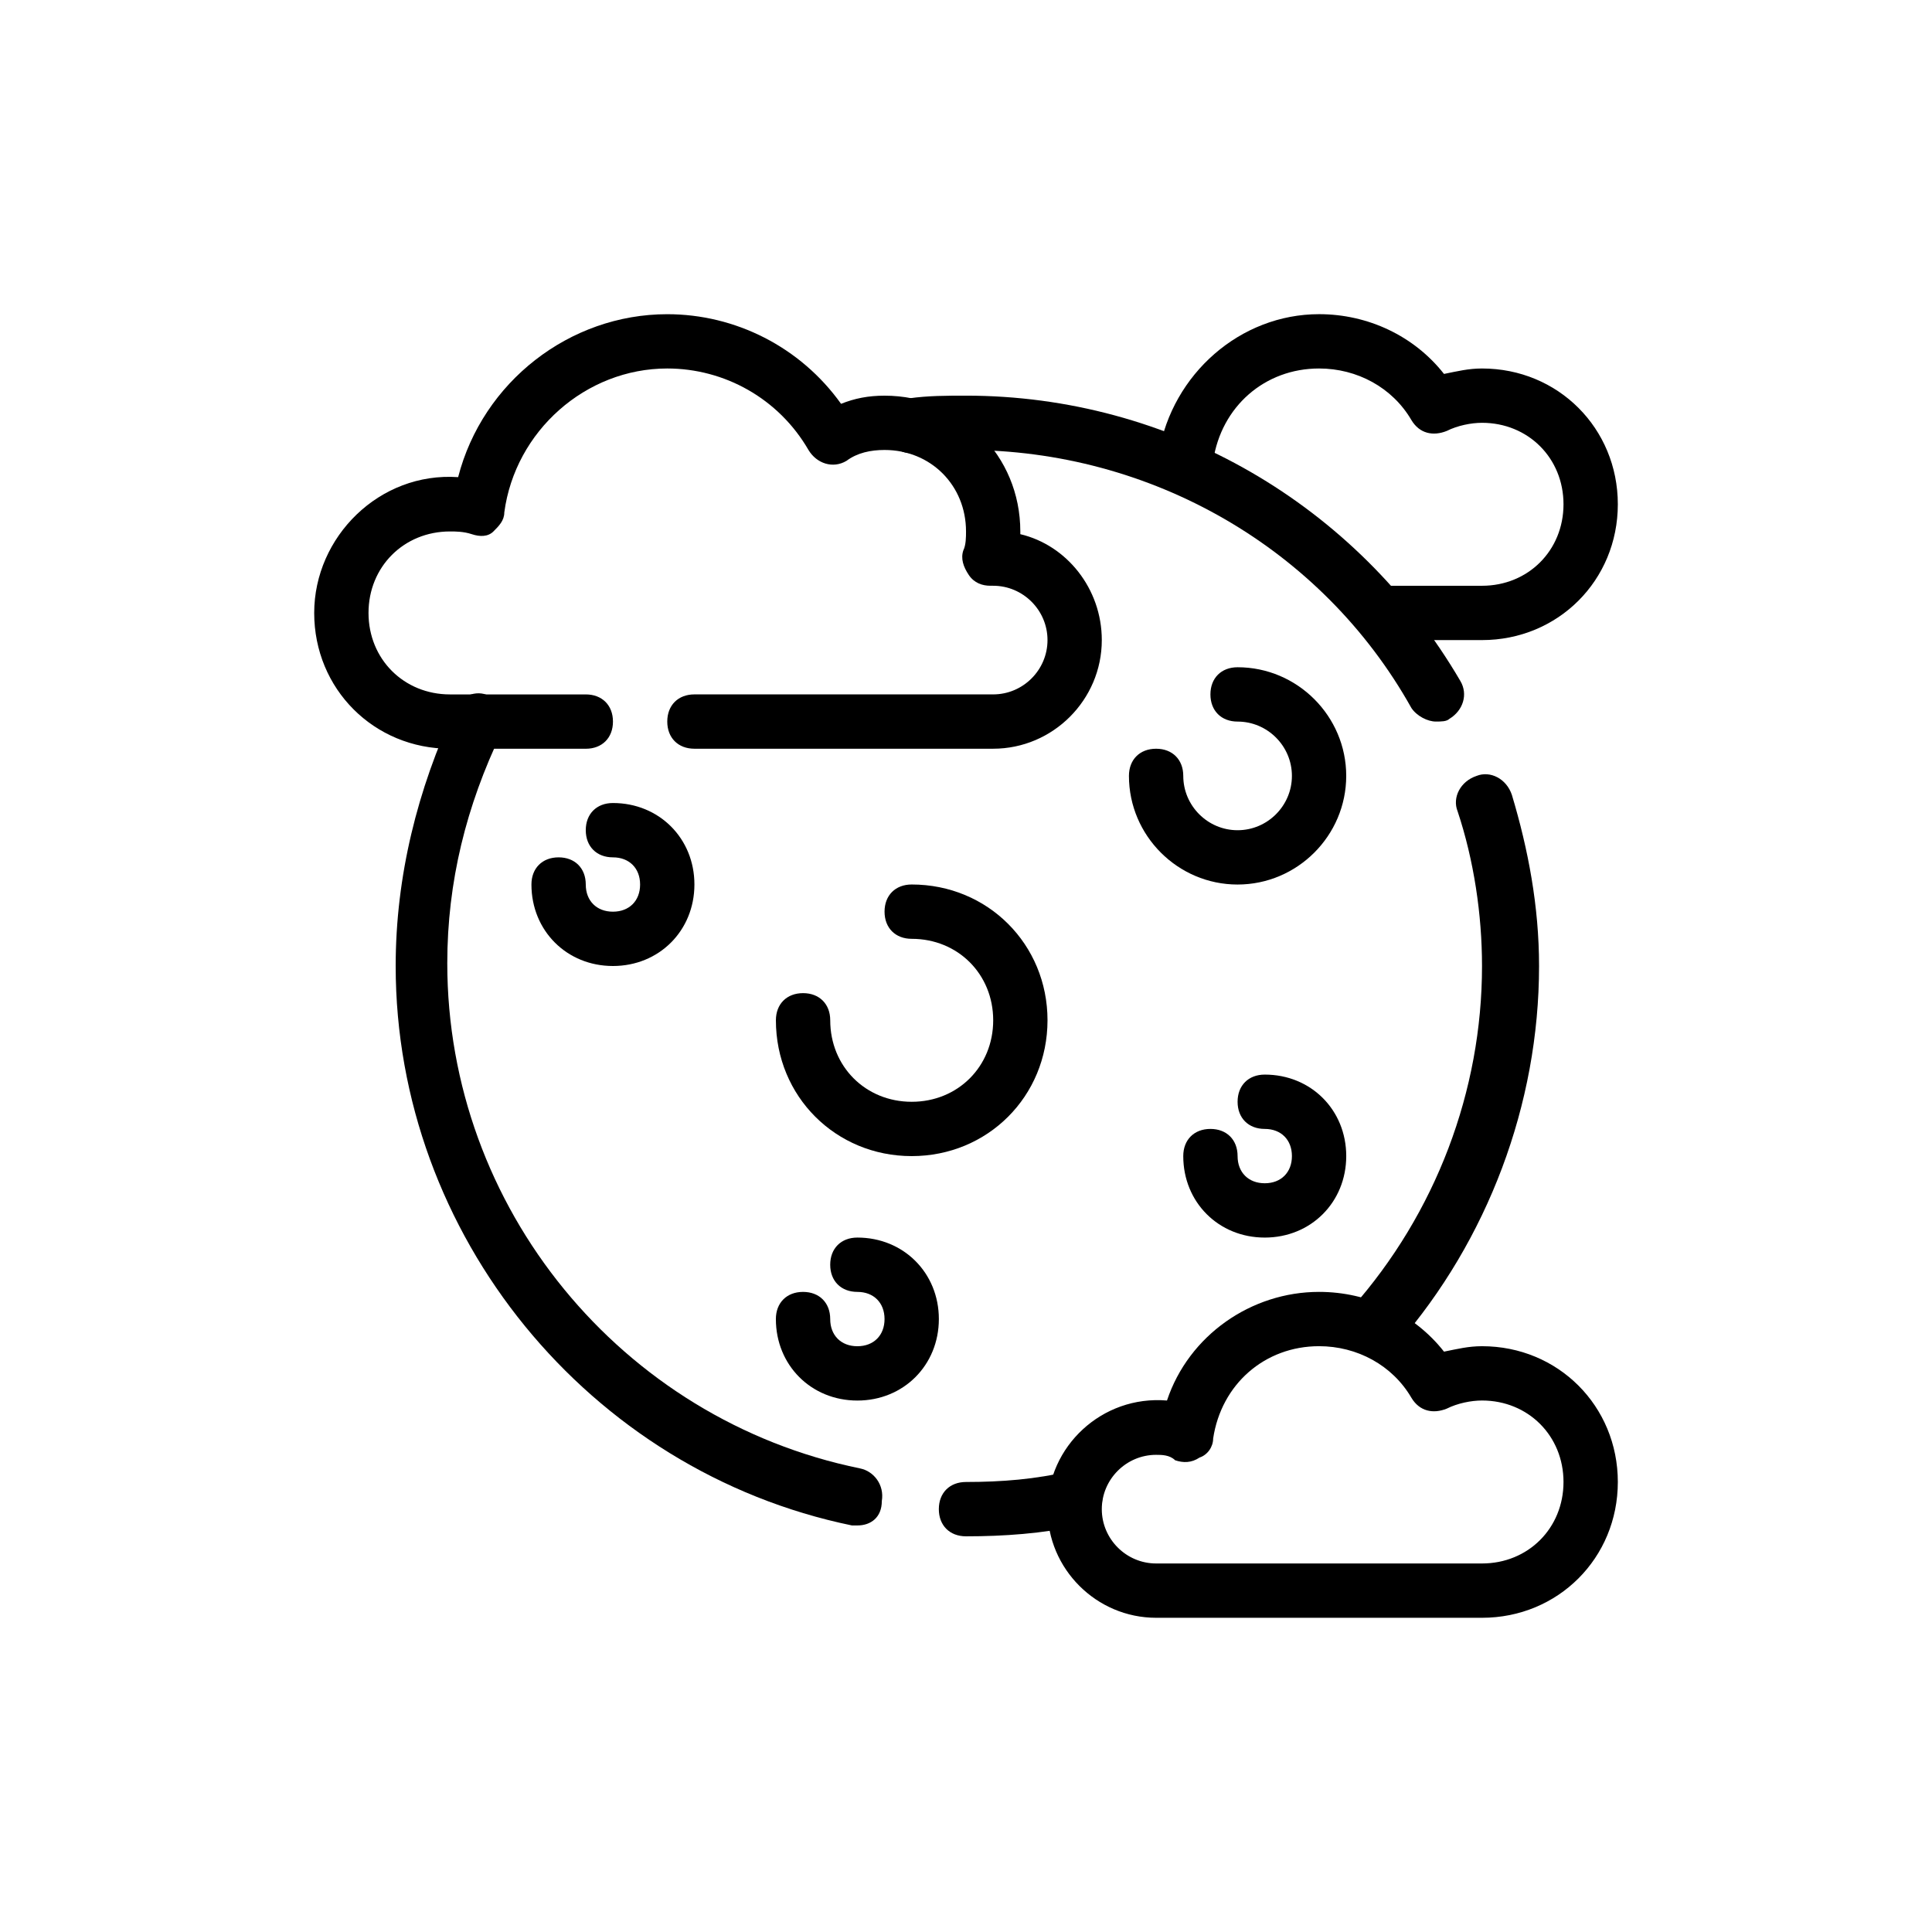
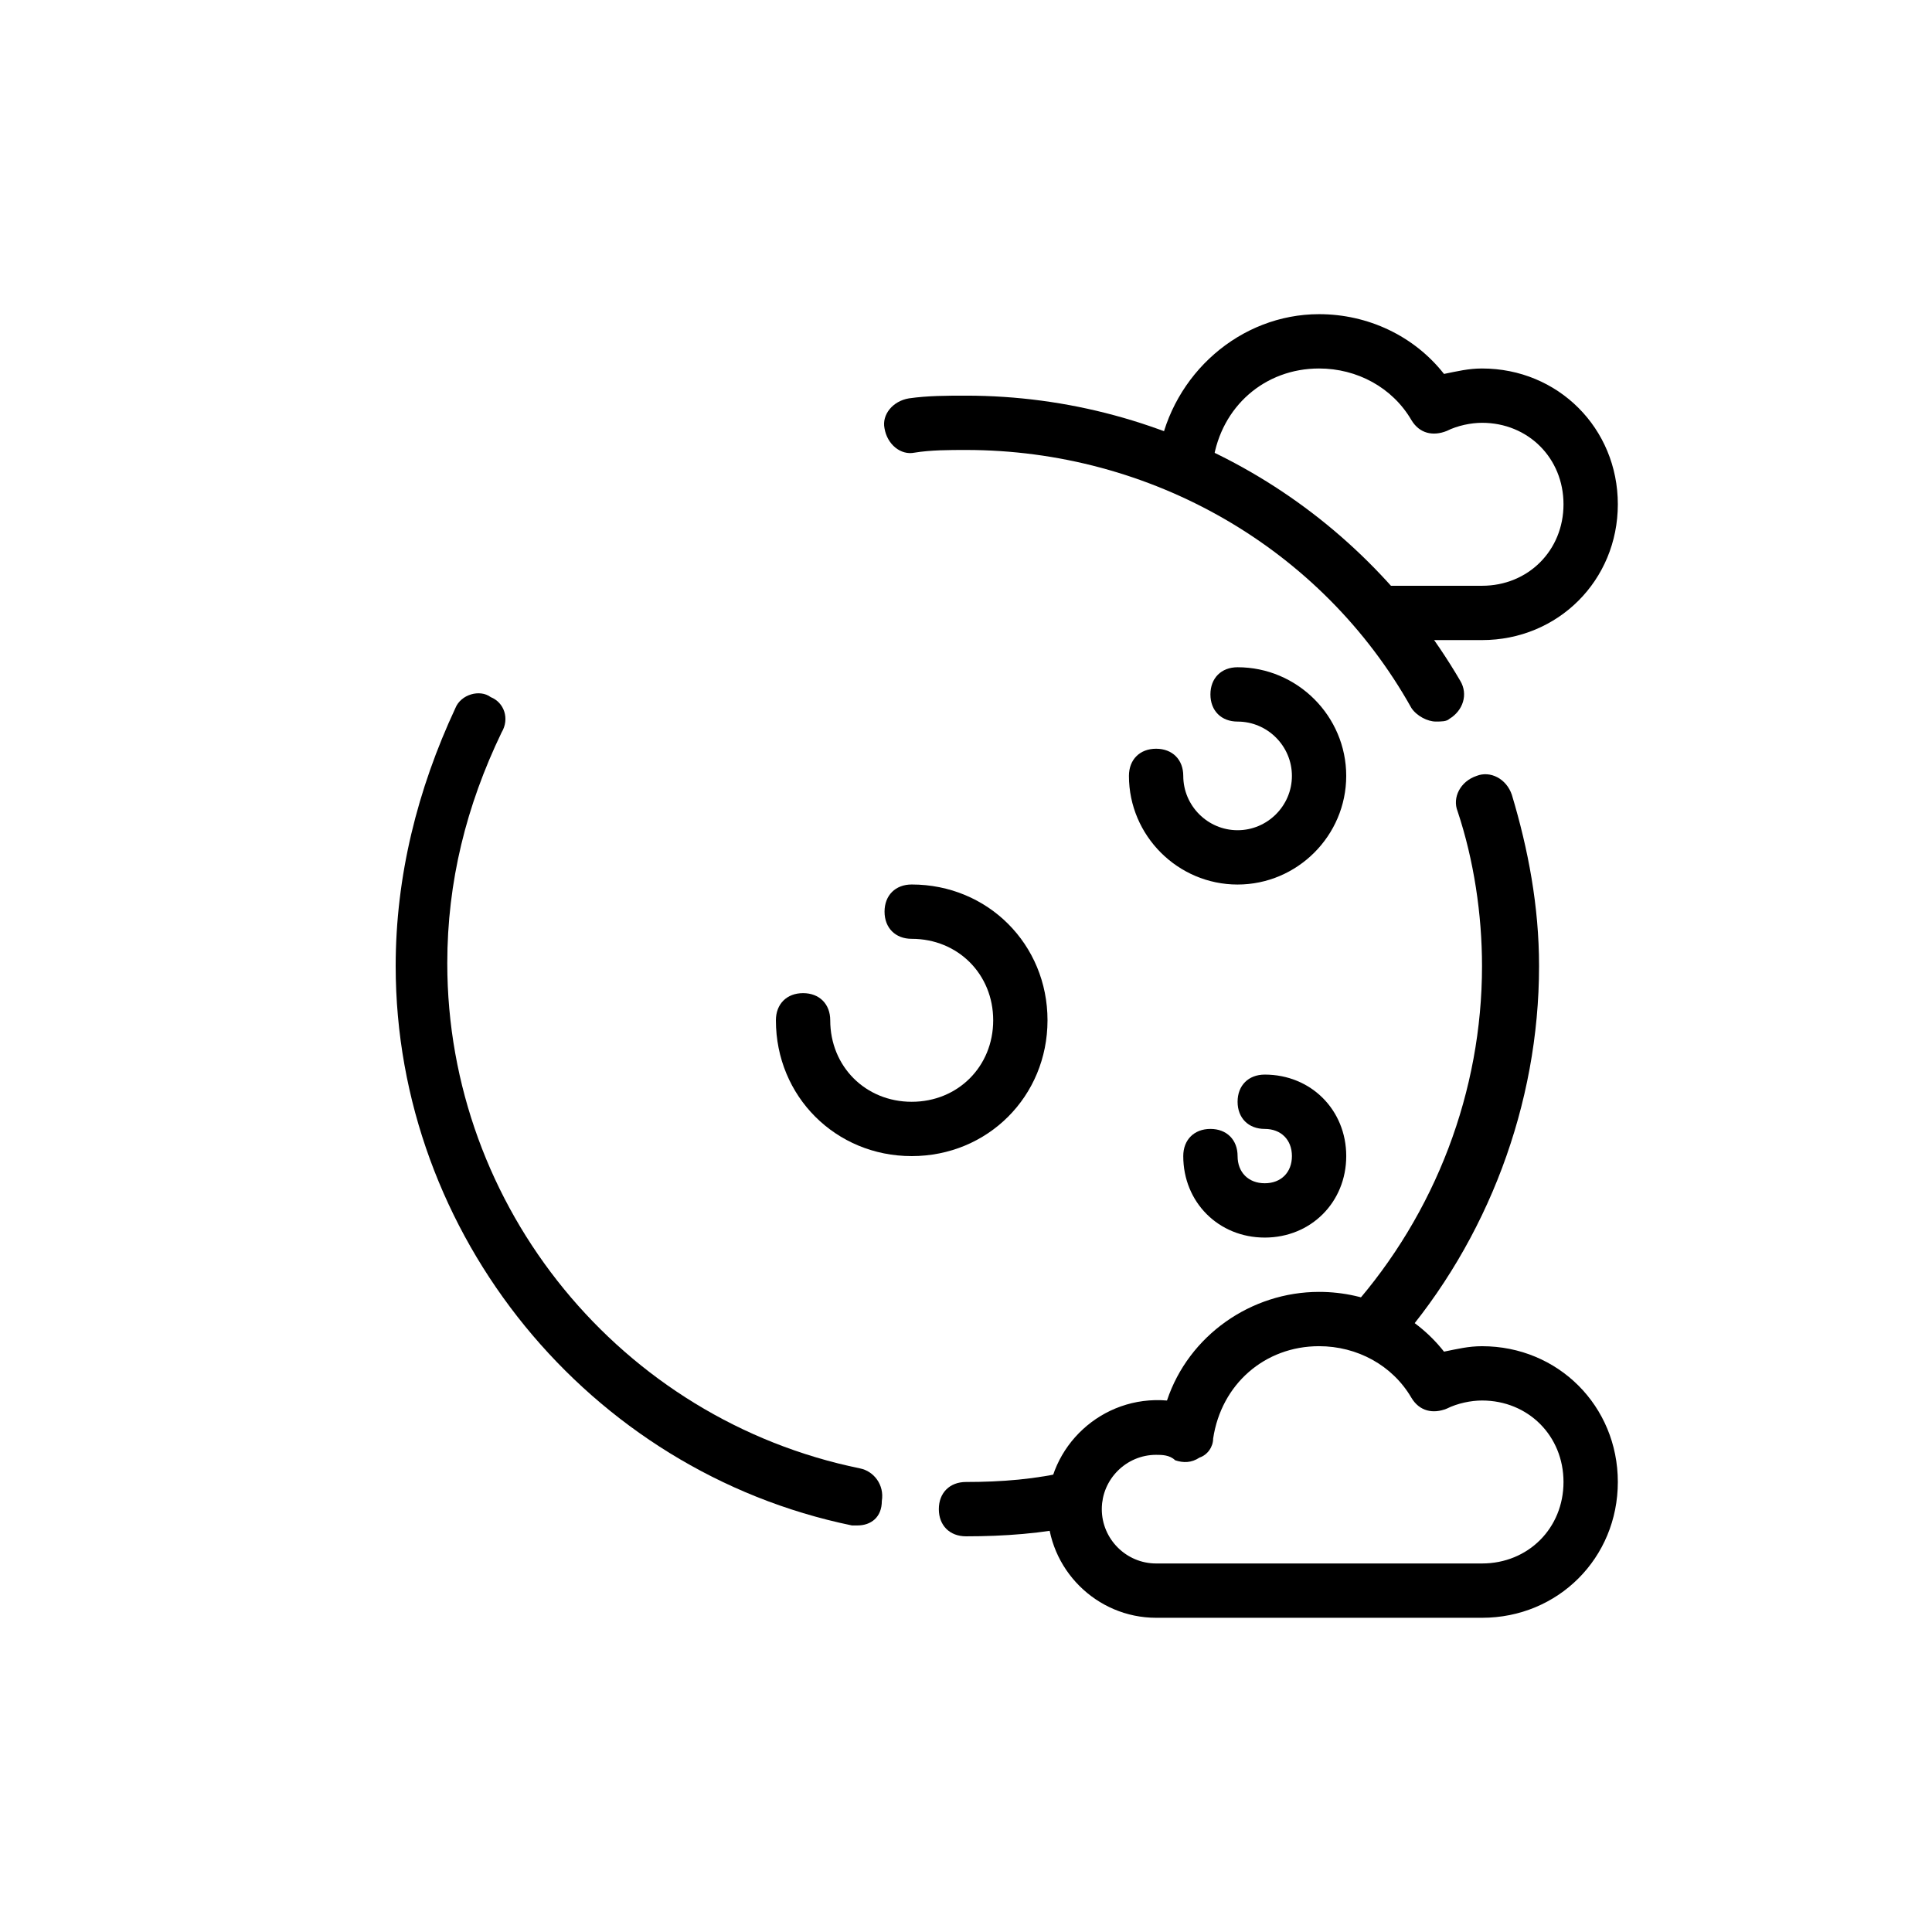
<svg xmlns="http://www.w3.org/2000/svg" fill="#000000" width="800px" height="800px" version="1.1" viewBox="144 144 512 512">
  <g>
    <path d="m536.75 313.63h-28.789v-14.395h28.789c12.234 0 21.594-9.355 21.594-21.594 0-12.234-9.355-21.594-21.594-21.594-2.879 0-6.477 0.719-9.355 2.16-3.598 1.441-7.199 0.719-9.355-2.879-5.039-8.637-14.395-13.676-24.473-13.676-14.395 0-25.91 10.078-28.07 24.473l-14.395-2.16c3.598-20.871 21.594-36.707 42.465-36.707 12.957 0 25.191 5.758 33.109 15.836 3.598-0.719 6.477-1.441 10.078-1.441 20.152 0 35.988 15.836 35.988 35.988-0.004 20.152-15.84 35.988-35.992 35.988z" />
    <path d="m524.51 335.22c-2.16 0-5.039-1.441-6.477-3.598-23.754-42.465-69.094-68.375-118.04-68.375-4.32 0-9.355 0-13.676 0.719-3.598 0.719-7.199-2.16-7.918-6.477-0.719-3.598 2.16-7.199 6.477-7.918 5.039-0.719 10.078-0.719 15.117-0.719 53.98 0 103.64 28.789 130.99 75.57 2.16 3.598 0.719 7.918-2.879 10.078-0.723 0.719-2.164 0.719-3.602 0.719z" />
    <path d="m507.96 502.2c-1.441 0-3.598-0.719-5.039-1.441-2.879-2.879-3.598-7.199-0.719-10.078 22.312-25.188 34.547-57.574 34.547-90.68 0-13.676-2.16-28.07-6.477-41.023-1.441-3.598 0.719-7.918 5.039-9.355 3.598-1.441 7.918 0.719 9.355 5.039 4.32 14.395 7.199 29.508 7.199 45.344 0 36.707-13.676 72.691-37.426 100.04-2.16 1.434-4.32 2.152-6.481 2.152z" />
    <path d="m400 551.14c-4.32 0-7.199-2.879-7.199-7.199 0-4.32 2.879-7.199 7.199-7.199 9.355 0 18.715-0.719 27.352-2.879 3.598-0.719 7.918 1.441 8.637 5.758 0.719 3.598-1.441 7.918-5.758 8.637-10.078 2.164-20.156 2.883-30.23 2.883z" />
    <path d="m371.21 548.26h-1.441c-69.812-14.395-120.91-77.012-120.91-148.26 0-23.75 5.758-46.781 15.836-68.375 1.441-3.598 6.477-5.039 9.355-2.879 3.598 1.441 5.039 5.758 2.879 9.355-9.355 19.434-14.395 39.586-14.395 61.176 0 64.777 46.062 120.91 109.4 133.87 3.598 0.719 6.477 4.32 5.758 8.637 0 4.316-2.879 6.477-6.477 6.477z" />
    <path d="m479.17 471.97c-12.234 0-21.594-9.355-21.594-21.594 0-4.32 2.879-7.199 7.199-7.199 4.32 0 7.199 2.879 7.199 7.199 0 4.32 2.879 7.199 7.199 7.199s7.199-2.879 7.199-7.199c0-4.32-2.879-7.199-7.199-7.199s-7.199-2.879-7.199-7.199c0-4.32 2.879-7.199 7.199-7.199 12.234 0 21.594 9.355 21.594 21.594-0.004 12.238-9.363 21.598-21.598 21.598z" />
-     <path d="m371.21 515.16c-12.234 0-21.594-9.355-21.594-21.594 0-4.32 2.879-7.199 7.199-7.199 4.32 0 7.199 2.879 7.199 7.199s2.879 7.199 7.199 7.199c4.32 0 7.199-2.879 7.199-7.199s-2.879-7.199-7.199-7.199c-4.32 0-7.199-2.879-7.199-7.199 0-4.32 2.879-7.199 7.199-7.199 12.234 0 21.594 9.355 21.594 21.594-0.008 12.238-9.363 21.598-21.598 21.598z" />
    <path d="m385.61 450.38c-20.152 0-35.988-15.836-35.988-35.988 0-4.32 2.879-7.199 7.199-7.199 4.32 0 7.199 2.879 7.199 7.199 0 12.234 9.355 21.594 21.594 21.594 12.234 0 21.594-9.355 21.594-21.594 0-12.234-9.355-21.594-21.594-21.594-4.32 0-7.199-2.879-7.199-7.199 0-4.32 2.879-7.199 7.199-7.199 20.152 0 35.988 15.836 35.988 35.988-0.008 20.16-15.84 35.992-35.992 35.992z" />
-     <path d="m306.43 400c-12.234 0-21.594-9.355-21.594-21.594 0-4.32 2.879-7.199 7.199-7.199 4.32 0 7.199 2.879 7.199 7.199s2.879 7.199 7.199 7.199 7.199-2.879 7.199-7.199-2.879-7.199-7.199-7.199-7.199-2.879-7.199-7.199c0-4.32 2.879-7.199 7.199-7.199 12.234 0 21.594 9.355 21.594 21.594-0.004 12.238-9.363 21.598-21.598 21.598z" />
    <path d="m471.97 378.41c-15.836 0-28.789-12.957-28.789-28.789 0-4.32 2.879-7.199 7.199-7.199 4.32 0 7.199 2.879 7.199 7.199 0 7.918 6.477 14.395 14.395 14.395 7.918 0 14.395-6.477 14.395-14.395 0-7.918-6.477-14.395-14.395-14.395-4.32 0-7.199-2.879-7.199-7.199 0-4.32 2.879-7.199 7.199-7.199 15.836 0 28.789 12.957 28.789 28.789-0.004 15.84-12.961 28.793-28.793 28.793z" />
-     <path d="m407.2 342.42h-79.168c-4.32 0-7.199-2.879-7.199-7.199 0-4.32 2.879-7.199 7.199-7.199h79.172c7.918 0 14.395-6.477 14.395-14.395 0-7.918-6.477-14.395-14.395-14.395h-0.719c-2.16 0-4.32-0.719-5.758-2.879-1.441-2.16-2.16-4.32-1.441-6.477 0.719-1.438 0.719-3.598 0.719-5.035 0-12.234-9.355-21.594-21.594-21.594-3.598 0-7.199 0.719-10.078 2.879-3.598 2.16-7.918 0.719-10.078-2.879-7.918-13.676-22.312-21.594-37.426-21.594-21.594 0-40.305 16.555-43.184 38.145 0 2.16-1.441 3.598-2.879 5.039-1.441 1.441-3.598 1.441-5.758 0.719-2.156-0.715-4.312-0.715-5.754-0.715-12.234 0-21.594 9.355-21.594 21.594 0 12.234 9.355 21.594 21.594 21.594h35.988c4.32 0 7.199 2.879 7.199 7.199 0 4.32-2.879 7.199-7.199 7.199h-35.988c-20.152 0-35.988-15.836-35.988-35.988s17.273-37.426 38.145-35.988c6.477-25.191 29.508-43.184 55.418-43.184 17.992 0 35.266 8.637 46.062 23.75 3.598-1.441 7.199-2.16 11.516-2.16 20.152 0 35.988 15.836 35.988 35.988v0.719c12.234 2.879 21.594 14.395 21.594 28.07 0 15.828-12.953 28.785-28.789 28.785z" />
    <path d="m536.75 572.73h-86.367c-15.836 0-28.789-12.957-28.789-28.789 0-16.555 14.395-30.23 31.668-28.789 5.758-17.273 22.312-28.789 40.305-28.789 12.957 0 25.191 5.758 33.109 15.836 3.598-0.719 6.477-1.441 10.078-1.441 20.152 0 35.988 15.836 35.988 35.988-0.004 20.148-15.84 35.984-35.992 35.984zm-86.367-43.184c-7.918 0-14.395 6.477-14.395 14.395 0 7.918 6.477 14.395 14.395 14.395h86.367c12.234 0 21.594-9.355 21.594-21.594 0-12.234-9.355-21.594-21.594-21.594-2.879 0-6.477 0.719-9.355 2.16-3.598 1.441-7.199 0.719-9.355-2.879-5.039-8.637-14.395-13.676-24.473-13.676-14.395 0-25.91 10.078-28.07 24.473 0 2.16-1.441 4.32-3.598 5.039-2.16 1.441-4.32 1.441-6.477 0.719-1.441-1.438-3.598-1.438-5.039-1.438z" />
  </g>
</svg>